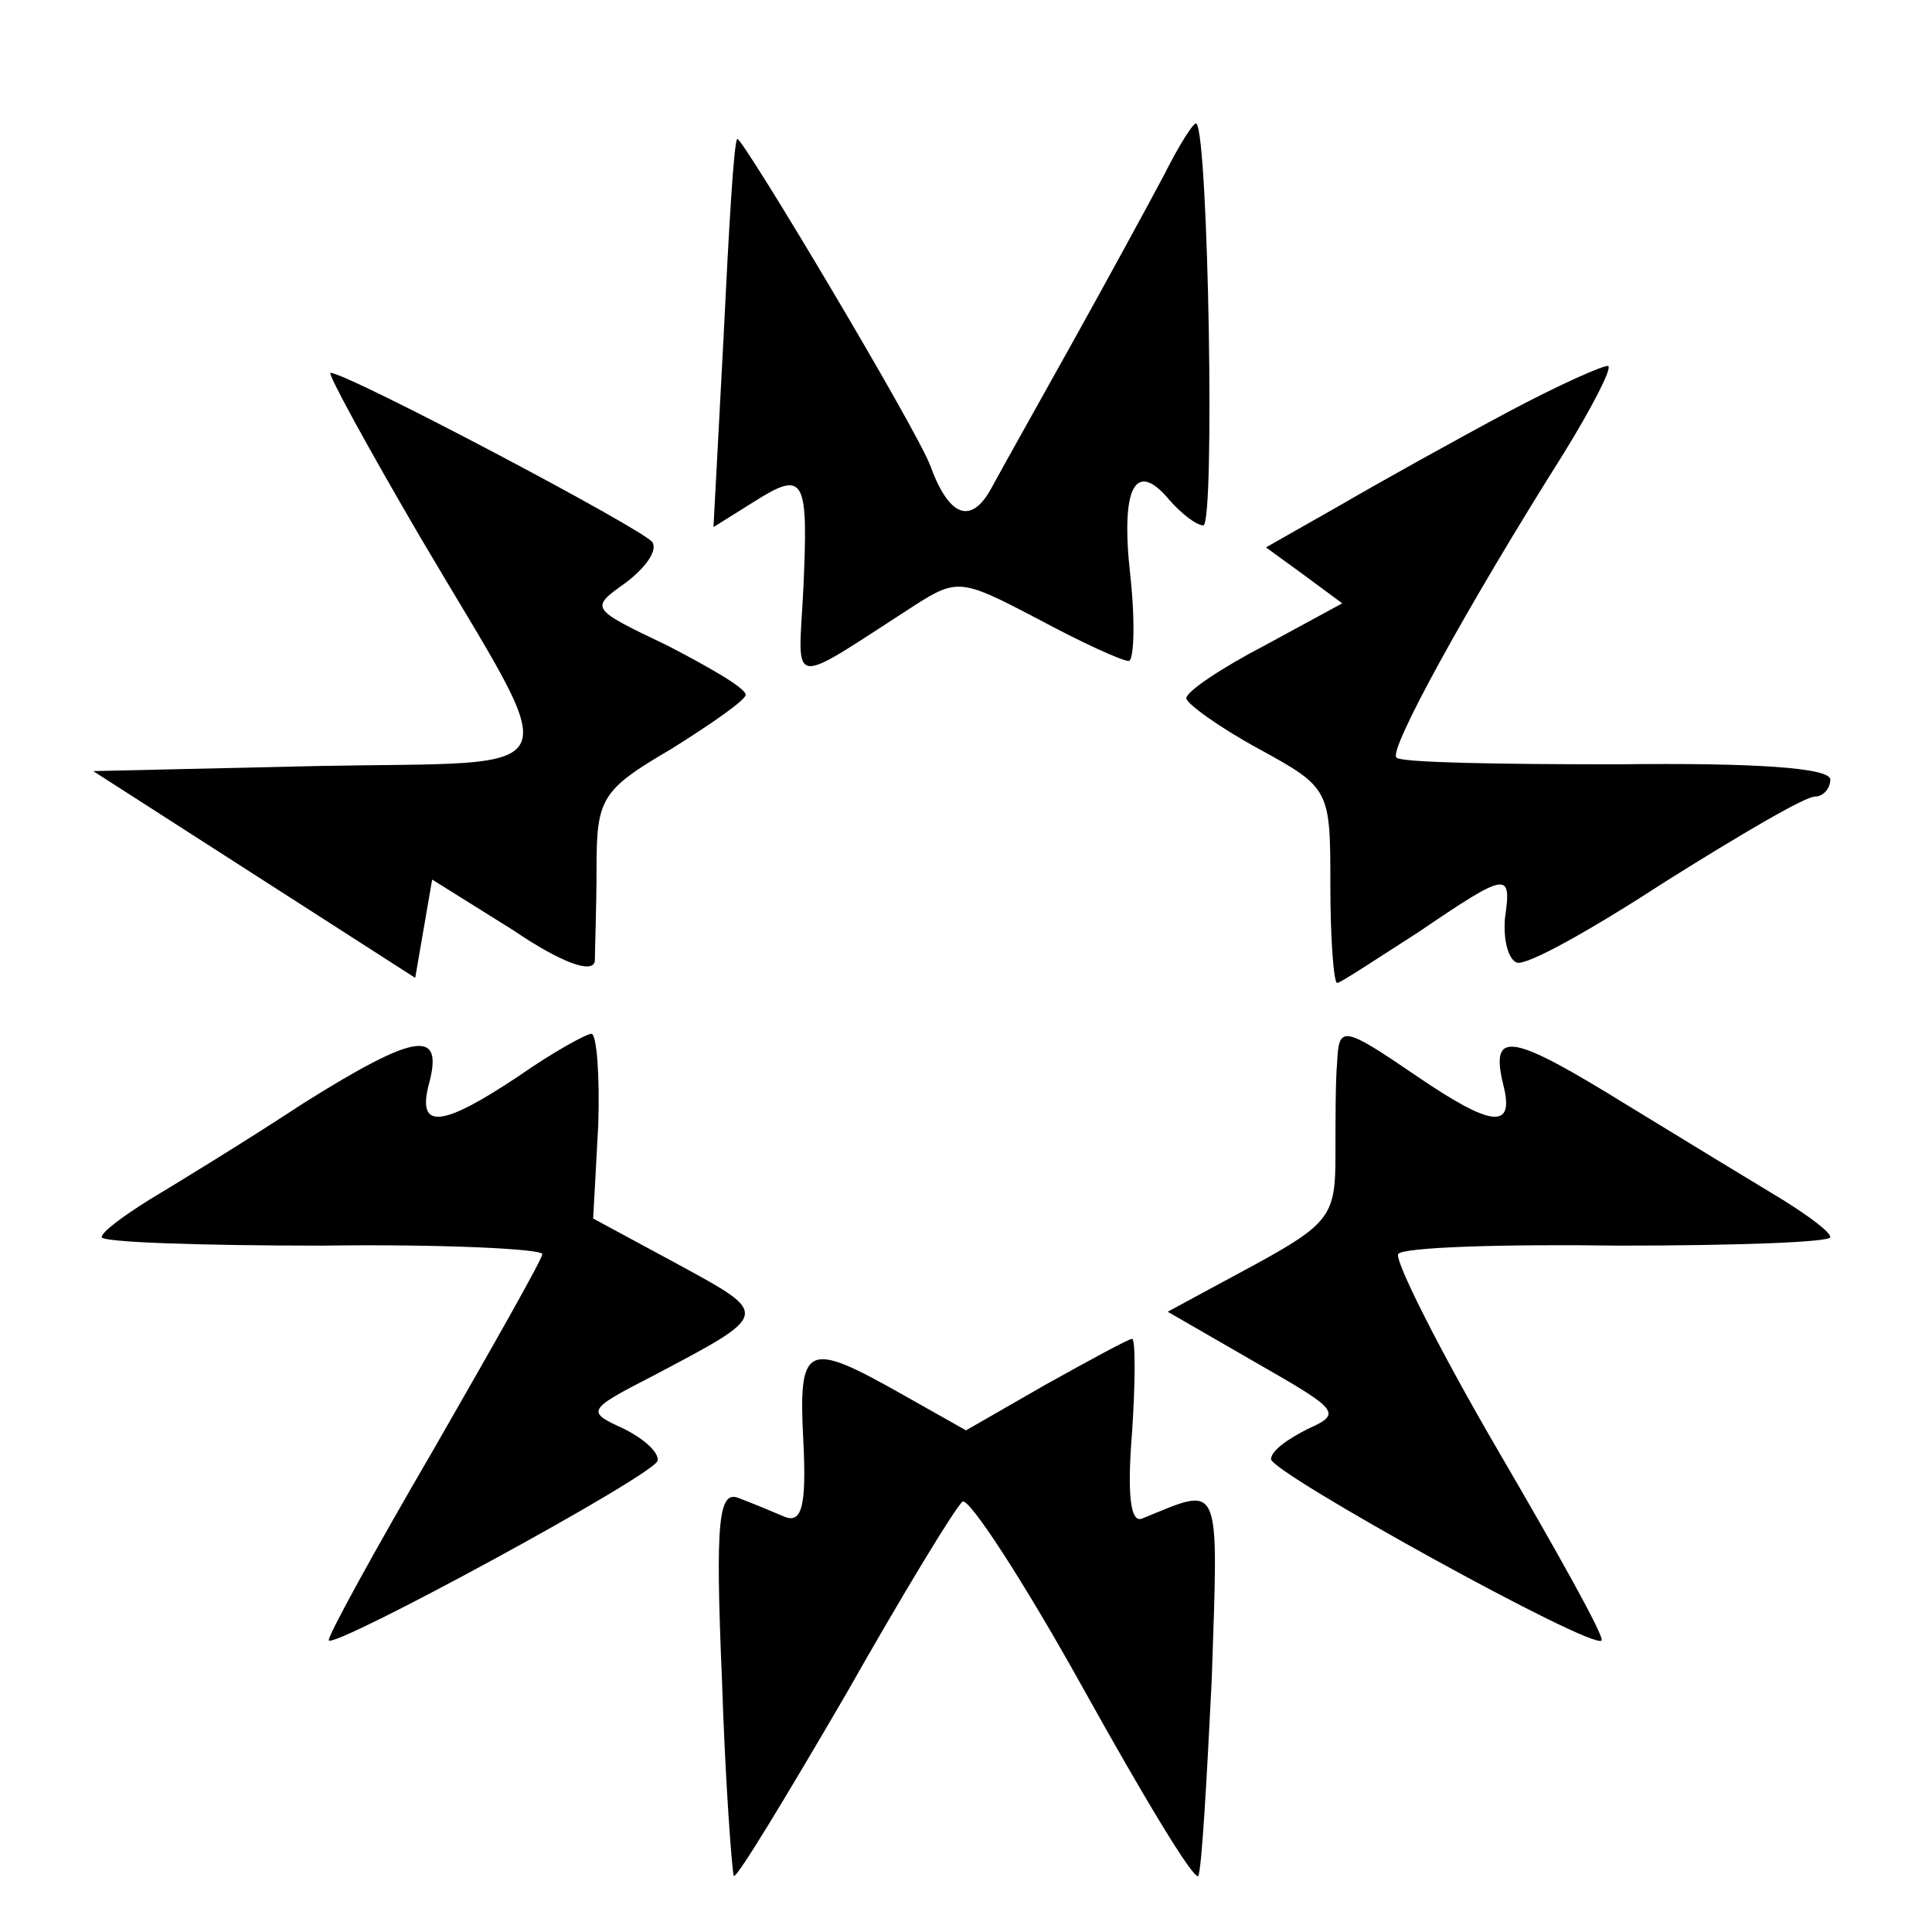
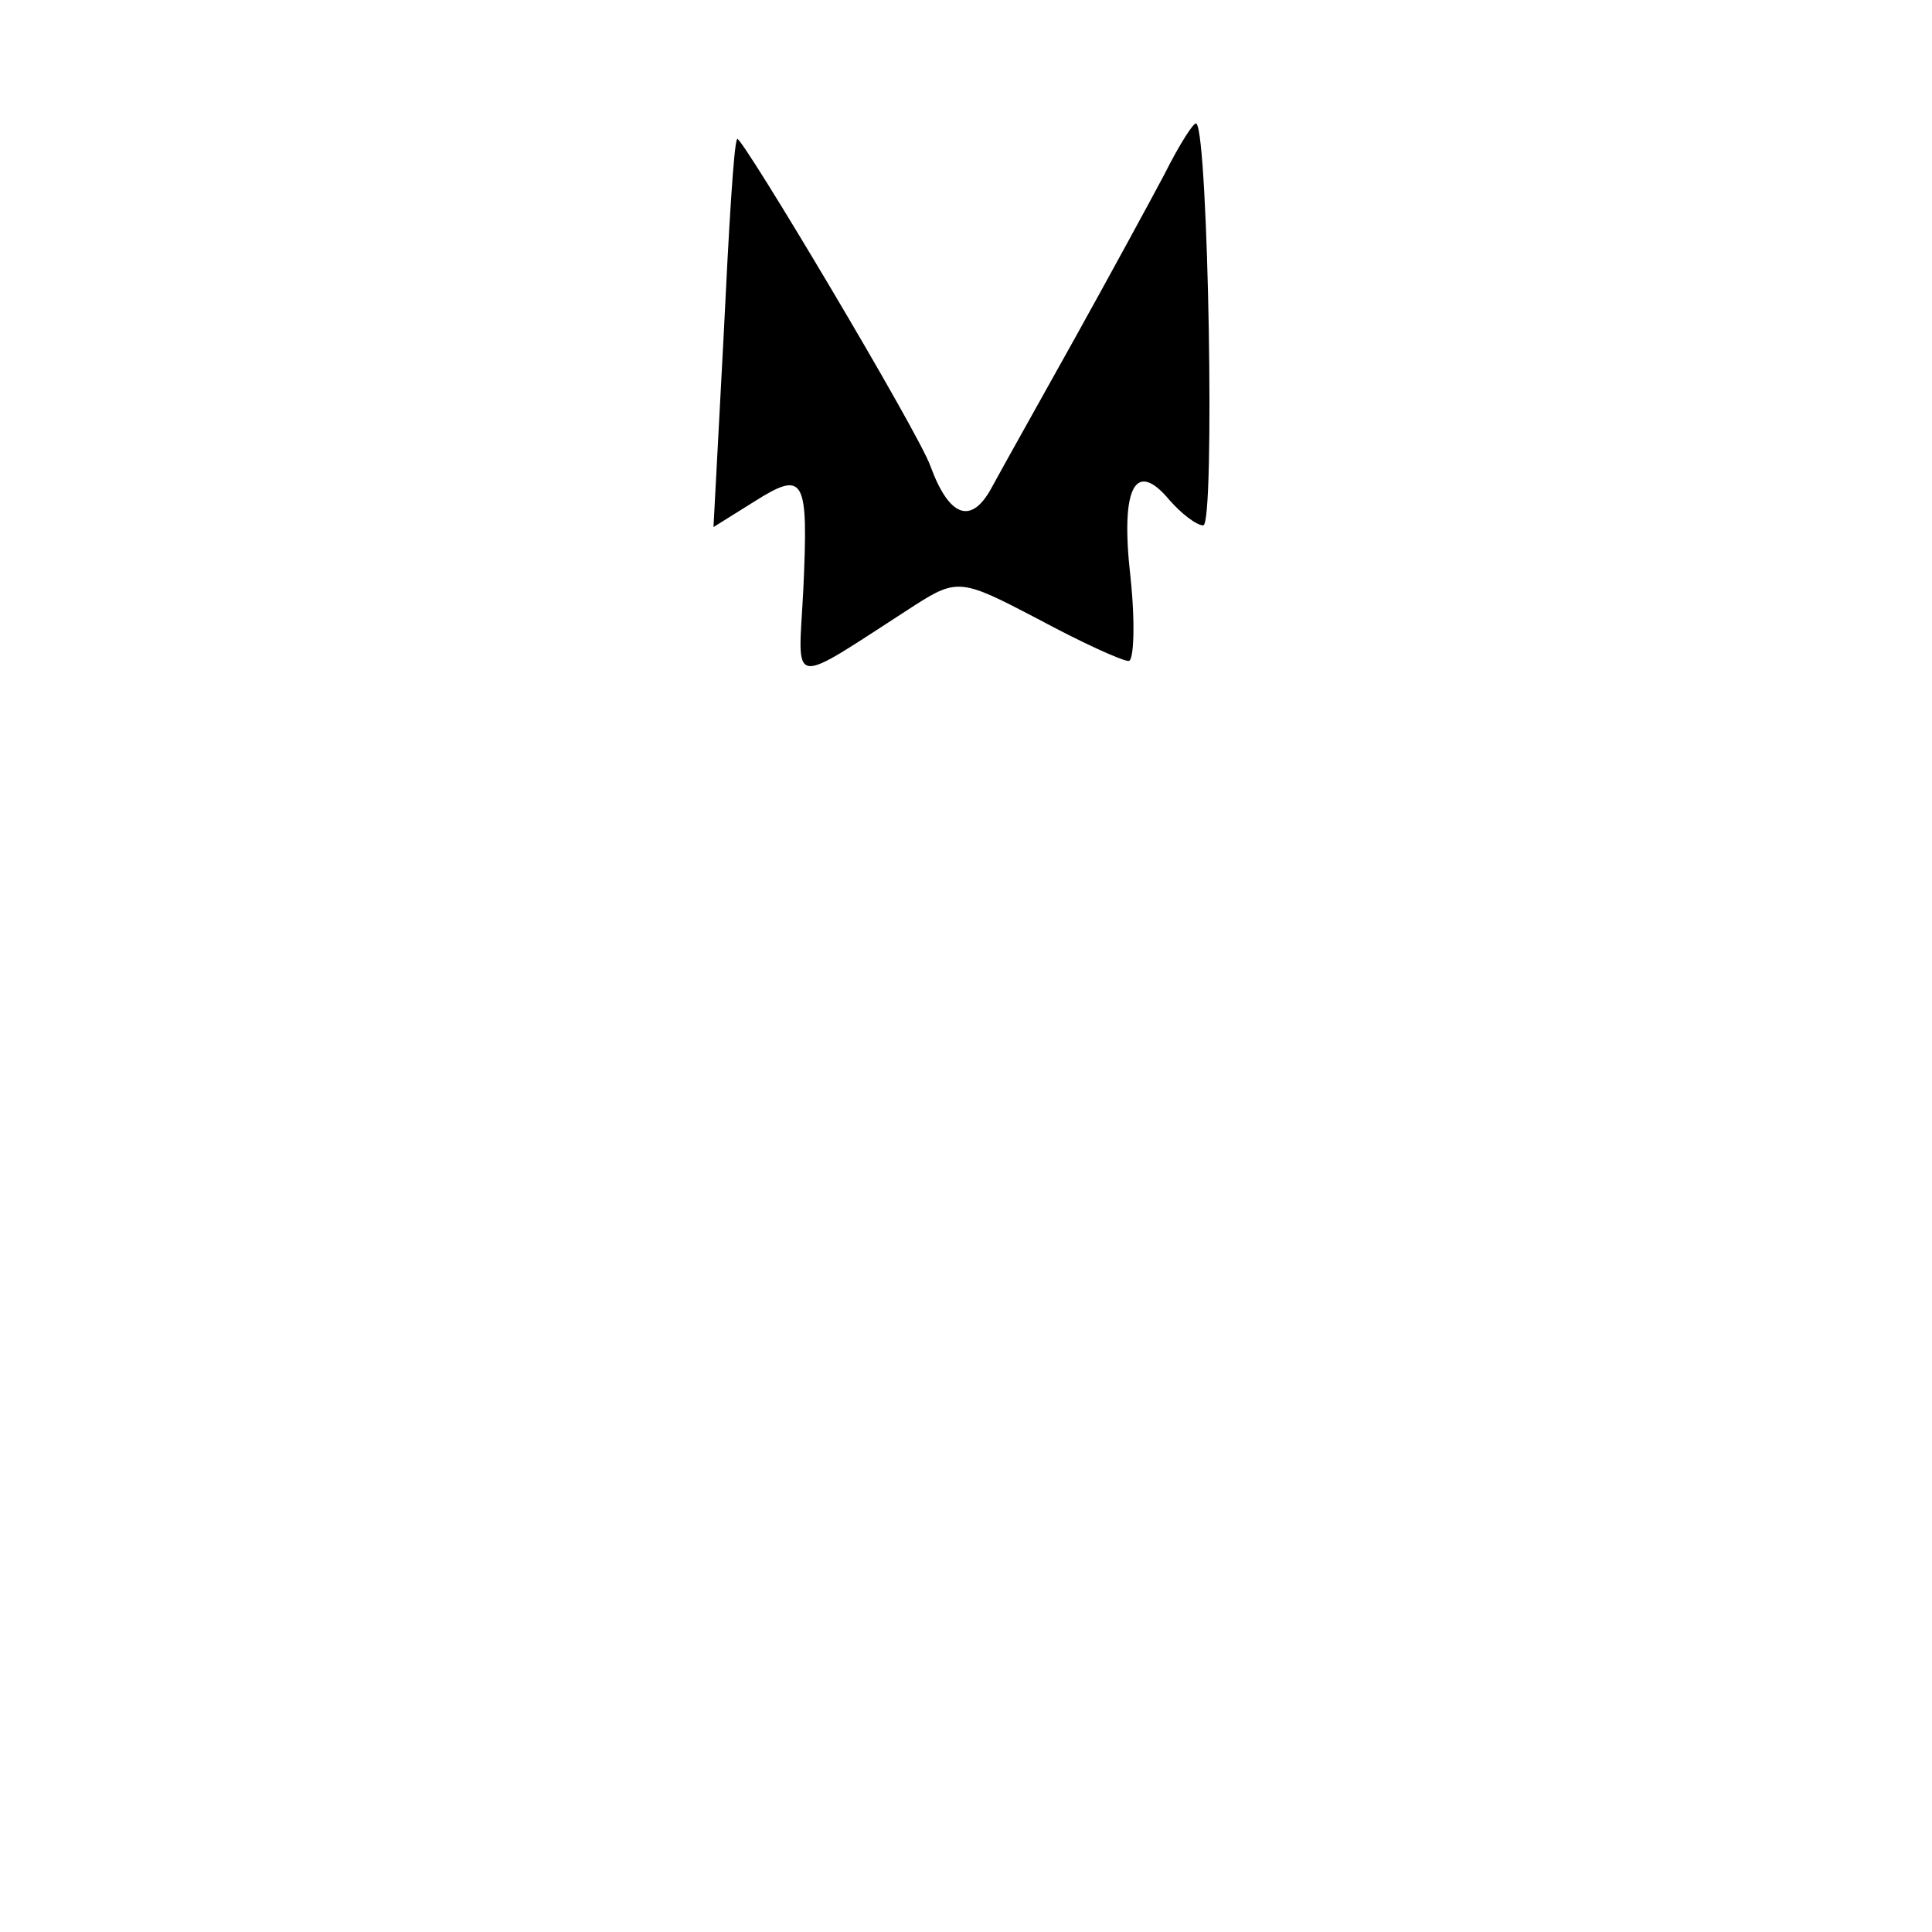
<svg xmlns="http://www.w3.org/2000/svg" version="1.0" width="114pt" height="114pt" viewBox="0 0 114 114" preserveAspectRatio="xMidYMid meet">
  <g transform="translate(0,114) scale(0.1,-0.1)" fill="#000000" stroke="none">
    <path d="M687 1037 c-9 -17 -33 -61 -53 -97 -20 -36 -42 -75 -49 -88 -12 -22 -25 -17 -36 13 -7 20 -112 196 -114 193 -2 -2 -5 -54 -8 -116 l-6 -113 24 15 c30 19 32 14 29 -52 -3 -59 -10 -58 66 -9 25 16 28 15 72 -8 26 -14 50 -25 54 -25 3 0 4 22 1 50 -6 53 3 69 23 45 7 -8 16 -15 20 -15 7 0 3 230 -4 237 -1 2 -10 -12 -19 -30z" />
-     <path d="M890 897 c-30 -16 -75 -41 -99 -55 l-44 -25 22 -16 23 -17 -46 -25 c-25 -13 -46 -27 -46 -31 0 -3 19 -17 43 -30 42 -23 42 -24 42 -81 0 -31 2 -57 4 -57 2 0 23 14 48 30 53 36 55 36 51 8 -1 -13 2 -24 7 -26 6 -2 45 20 88 48 43 27 82 50 88 50 5 0 9 5 9 10 0 7 -45 10 -126 9 -69 0 -128 1 -130 4 -5 4 41 88 99 180 16 26 28 49 26 51 -2 1 -29 -11 -59 -27z" />
-     <path d="M248 823 c86 -146 93 -132 -61 -135 l-132 -3 95 -61 95 -61 5 29 5 29 48 -30 c28 -19 47 -26 48 -18 0 6 1 32 1 55 0 41 3 46 44 70 24 15 44 29 44 32 0 4 -21 16 -46 29 -46 22 -46 22 -25 37 12 9 19 19 16 24 -4 7 -180 100 -190 100 -2 0 22 -44 53 -97z" />
-     <path d="M179 489 c-35 -23 -76 -48 -91 -57 -16 -10 -28 -19 -28 -22 0 -3 58 -5 130 -5 72 1 130 -2 130 -5 0 -3 -29 -54 -64 -115 -35 -60 -63 -111 -62 -113 5 -4 191 97 194 106 1 5 -8 13 -20 19 -22 10 -22 11 17 31 70 37 70 36 15 66 l-50 27 3 55 c1 30 -1 54 -4 54 -3 0 -23 -11 -43 -25 -45 -30 -60 -32 -53 -5 9 33 -7 31 -74 -11z" />
-     <path d="M789 513 c-1 -10 -1 -35 -1 -55 0 -35 -3 -40 -49 -65 l-50 -27 52 -30 c49 -28 51 -30 31 -39 -12 -6 -22 -13 -22 -18 0 -8 190 -113 195 -107 2 2 -26 52 -61 112 -35 60 -61 112 -59 116 2 4 61 6 130 5 69 0 125 2 125 5 0 3 -12 12 -28 22 -15 9 -56 34 -92 56 -68 42 -81 45 -73 12 7 -27 -7 -25 -51 5 -44 30 -46 30 -47 8z" />
-     <path d="M617 323 l-47 -27 -39 22 c-55 31 -60 29 -57 -28 2 -39 -1 -49 -11 -45 -7 3 -19 8 -27 11 -12 5 -14 -13 -10 -107 2 -62 6 -114 7 -116 2 -1 31 47 66 107 34 60 65 111 69 114 4 2 36 -47 71 -110 35 -63 65 -113 68 -111 2 3 5 55 8 116 4 120 6 114 -41 95 -7 -3 -9 14 -6 51 2 30 2 55 0 55 -2 0 -24 -12 -51 -27z" />
  </g>
</svg>